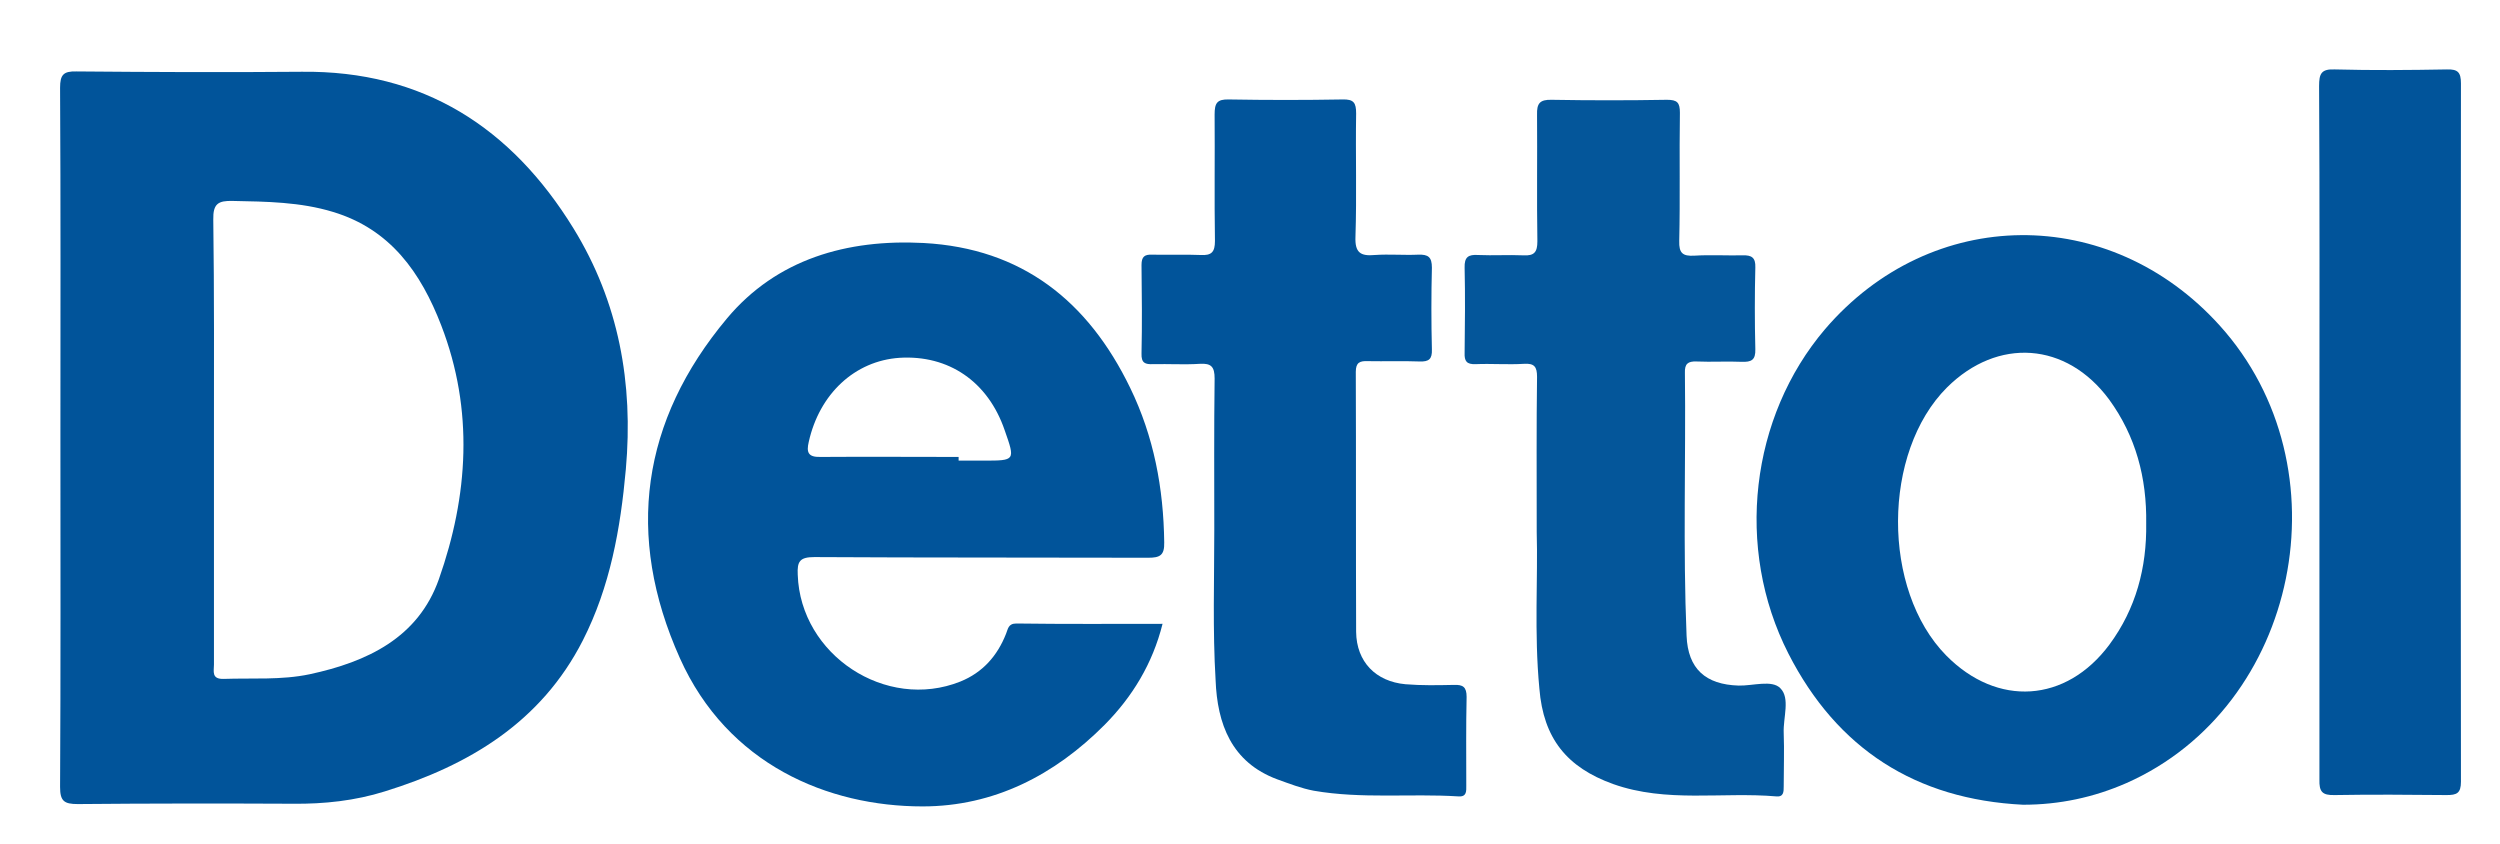
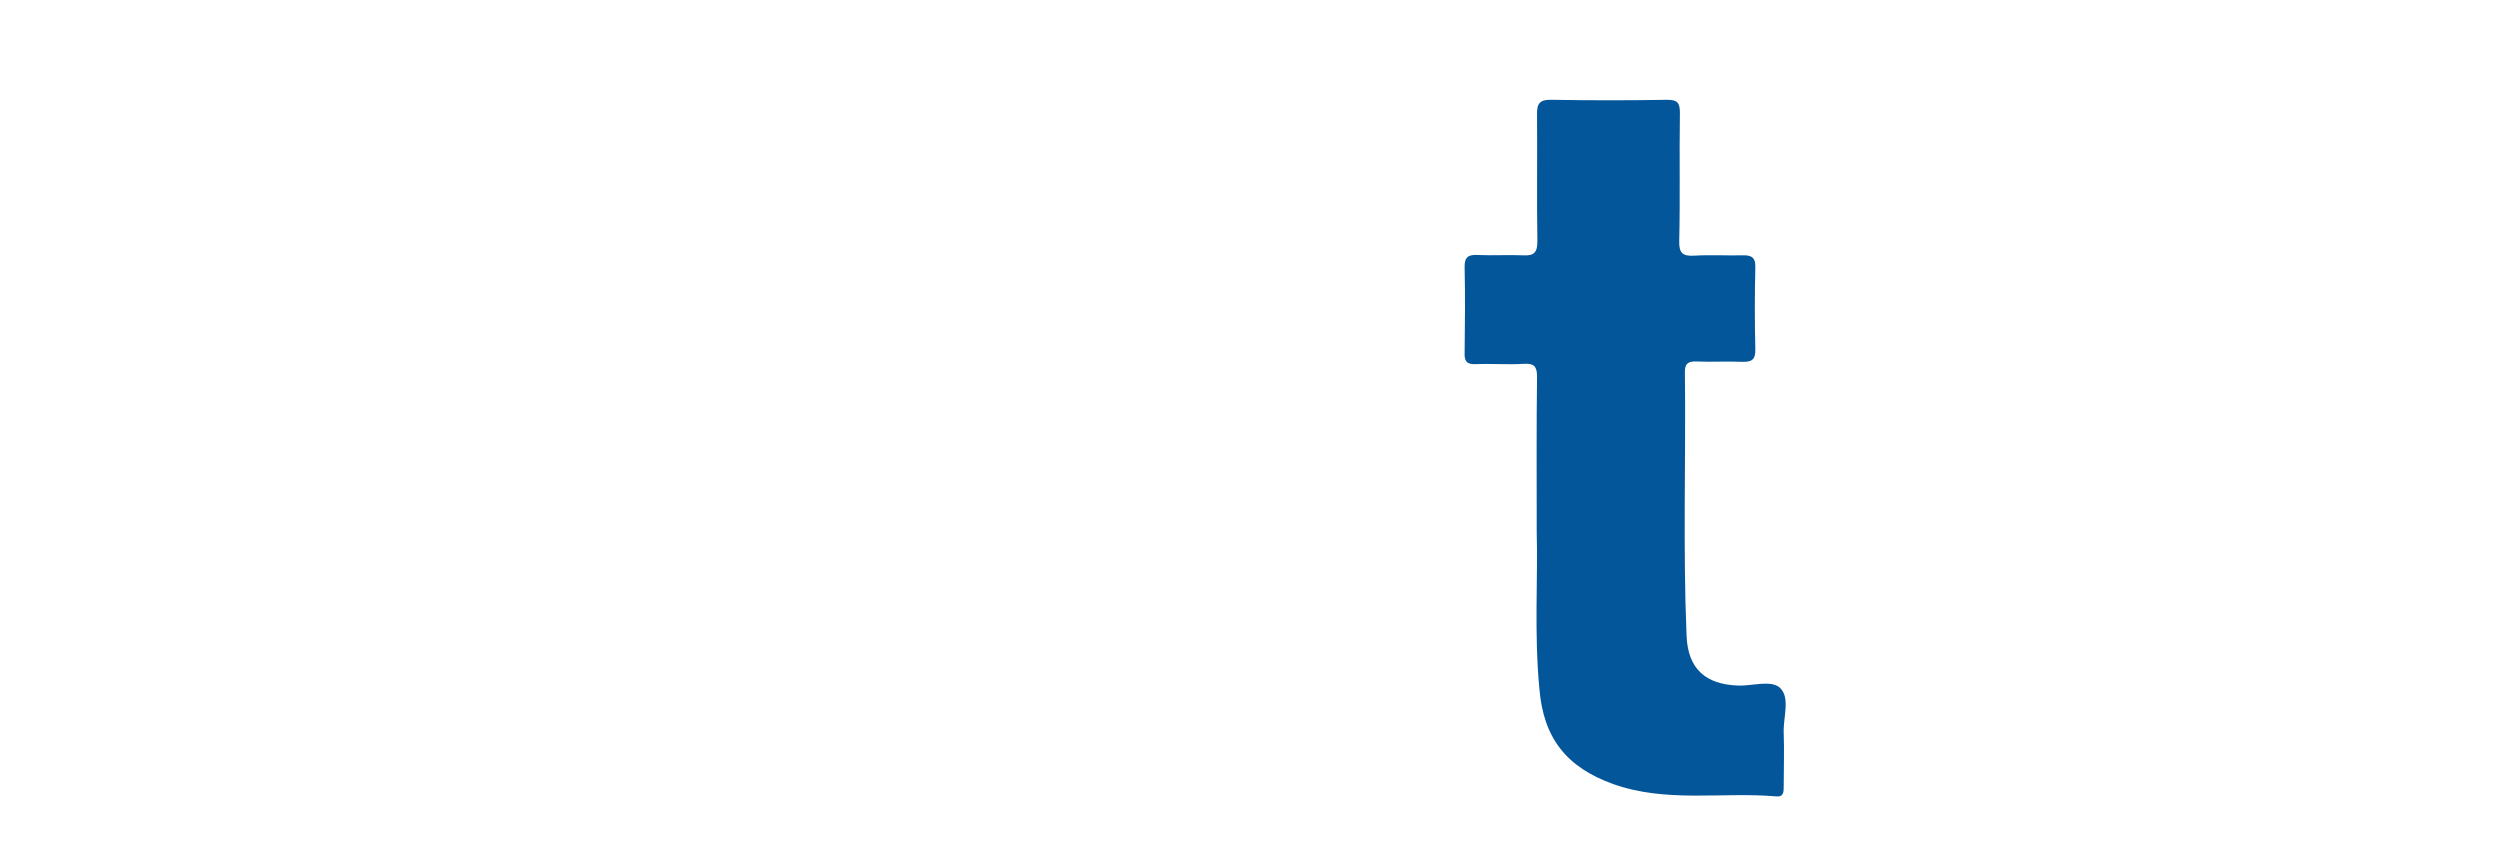
<svg xmlns="http://www.w3.org/2000/svg" version="1.1" id="Layer_1" x="0px" y="0px" viewBox="0 0 749 253" xml:space="preserve">
-   <path fill="#01549A" d="M18.1,130.7c0-34.8,0.1-69.6-0.1-104.4c0-3.9,1-5,4.9-4.9c22.5,0.2,45,0.3,67.5,0.1  c36.4-0.4,62.8,16.7,81.4,46.9c13.6,22.1,18,46.4,15.7,72.2c-1.6,17.8-4.7,35.2-12.9,51.3c-12.5,24.5-34.1,37.4-59.3,45.2  c-8.9,2.8-18.2,3.8-27.5,3.7c-21.5-0.1-43-0.1-64.5,0.1c-4.1,0-5.3-0.9-5.3-5.1C18.2,200.6,18.1,165.6,18.1,130.7z M64.1,131.7  c0,22.5,0,44.9,0,67.4c0,2-0.8,4.4,2.9,4.3c8.6-0.3,17.3,0.4,25.8-1.4c17.2-3.7,32.5-10.9,38.7-28.5c8.8-25,10.5-50.6,0.7-76  c-6.1-15.8-15.2-28.8-32.4-34c-9.8-3-20-3.1-30.1-3.3c-4.3-0.1-5.9,0.8-5.8,5.6C64.2,87.7,64.1,109.7,64.1,131.7z" />
-   <path fill="#01549A" d="M348.3,186.9c-3,12-9.1,21.9-17.3,30.2c-15,15.1-33.2,24.5-54.6,24.5c-28.3,0-58.4-12.5-72.7-44.4  c-16.5-36.8-11.5-71.2,14.1-101.8c14.9-17.8,36-23.8,58.9-22.6c29.5,1.6,49.3,17.4,61.9,43.4c7.1,14.6,10,30.1,10.2,46.3  c0.1,3.9-1.3,4.6-4.8,4.6c-33.3-0.1-66.6,0-100-0.2c-4.4,0-5.2,1.3-5,5.3c0.8,24,26.4,40.9,48.7,32c6.7-2.7,11.1-7.7,13.7-14.3  c0.6-1.4,0.6-3.1,3.1-3.1C318.9,187,333.4,186.9,348.3,186.9z M287.2,136.9c0,0.4,0,0.7,0,1.1c2.5,0,5,0,7.5,0c9.5,0,9.5,0,6.3-9.1  c-5-14.6-16.8-22.6-31.5-21.7c-13.4,0.9-24,10.8-27.2,25.2c-0.7,3-0.3,4.6,3.5,4.5C259.6,136.8,273.4,136.9,287.2,136.9z" />
-   <path fill="#01549A" d="M606.1,241.1c-32.1-1.6-55.7-16.7-70.3-45.3c-16.1-31.6-11.4-70.9,11-97.2C578.6,61.5,632,61,665,97.5  c38.4,42.5,23.8,114.2-27.9,137.1C627.3,238.9,617,241.1,606.1,241.1z M643,156.8c0.2-13.6-3.1-26.1-11.1-37.1  c-12.8-17.3-33.4-18.7-48.6-3.6c-19.4,19.4-19.6,60.6-0.2,80.3c15.3,15.5,35.9,14.2,48.9-3.3C639.9,182.4,643.2,170.1,643,156.8z" />
  <path fill="#04569A" d="M460.4,159.4c0-17.5-0.1-32,0.1-46.5c0-3-0.8-4.1-3.9-3.9c-4.8,0.3-9.7-0.1-14.5,0.1  c-2.7,0.1-3.4-0.9-3.3-3.4c0.1-8.5,0.2-17,0-25.5c-0.1-3.2,1.1-4,4.1-3.8c4.5,0.2,9-0.1,13.5,0.1c3.3,0.2,4.2-1,4.2-4.2  c-0.2-12.6,0-25.3-0.1-37.9c-0.1-3.4,0.8-4.6,4.4-4.5c11.5,0.2,23,0.2,34.5,0c3.1,0,3.9,0.8,3.9,3.9c-0.2,12.8,0.1,25.6-0.2,38.4  c-0.1,3.6,1,4.6,4.5,4.4c4.8-0.3,9.7,0,14.5-0.1c2.7-0.1,3.9,0.7,3.8,3.6c-0.2,8.2-0.2,16.3,0,24.5c0.1,3.3-1.2,3.9-4.1,3.8  c-4.5-0.2-9,0.1-13.5-0.1c-2.6-0.1-3.6,0.7-3.5,3.4c0.3,26.3-0.6,52.6,0.5,78.8c0.4,9.9,5.7,14.6,15.6,14.9c4.3,0.1,10-1.8,12.5,0.8  c3,3,0.8,8.8,1,13.4c0.2,5.3,0,10.6,0,16c0,1.6,0,3.2-2.2,3c-16.3-1.4-32.9,2-48.9-3.7c-13.9-5-20.9-13.7-22.1-28.6  C459.6,189.6,460.8,172.9,460.4,159.4z" />
-   <path fill="#01549A" d="M363.8,158.8c0-15.1-0.1-30.3,0.1-45.4c0-3.5-1-4.6-4.4-4.4c-4.6,0.3-9.3,0-14,0.1c-2.4,0.1-3.6-0.3-3.5-3.2  c0.2-8.8,0.1-17.6,0-26.5c0-2.5,0.9-3.2,3.2-3.1c4.8,0.1,9.7-0.1,14.5,0.1c3.3,0.2,4.3-0.9,4.3-4.2c-0.2-12.6,0-25.3-0.1-37.9  c0-3.4,0.7-4.6,4.3-4.5c11.3,0.2,22.7,0.2,34,0c3.4-0.1,4.1,1,4.1,4.2c-0.2,12.3,0.2,24.6-0.2,36.9c-0.2,4.8,1.5,5.9,5.8,5.5  c4.3-0.3,8.7,0.1,13-0.1c3-0.1,4.1,0.7,4.1,3.9c-0.2,8.2-0.2,16.3,0,24.5c0.1,2.9-0.9,3.7-3.7,3.6c-5.2-0.2-10.3,0-15.5-0.1  c-2.4-0.1-3.6,0.4-3.6,3.2c0.1,26,0,51.9,0.1,77.9c0.1,9,5.9,14.9,14.8,15.7c4.8,0.4,9.6,0.3,14.5,0.2c2.7-0.1,3.8,0.6,3.8,3.6  c-0.2,8.8-0.1,17.6-0.1,26.5c0,1.7,0.2,3.5-2.4,3.3c-14.4-0.9-28.9,0.8-43.3-1.7c-3.7-0.7-7.3-2.1-10.9-3.4  c-13.8-5.1-18-16.7-18.5-29.7C363.3,188.8,363.8,173.8,363.8,158.8L363.8,158.8z" />
-   <path fill="#01549A" d="M694.9,129.2c0-34.5,0.1-68.9-0.1-103.4c0-3.7,0.6-5.2,4.8-5c11.2,0.3,22.3,0.2,33.5,0  c3.3-0.1,4.2,0.9,4.2,4.2c-0.1,69.7-0.1,139.5,0,209.2c0,3.5-1.3,4-4.3,4c-11.2-0.1-22.3-0.2-33.5,0c-3.8,0.1-4.7-1-4.6-4.7  C694.9,198.8,694.9,164,694.9,129.2z" />
</svg>